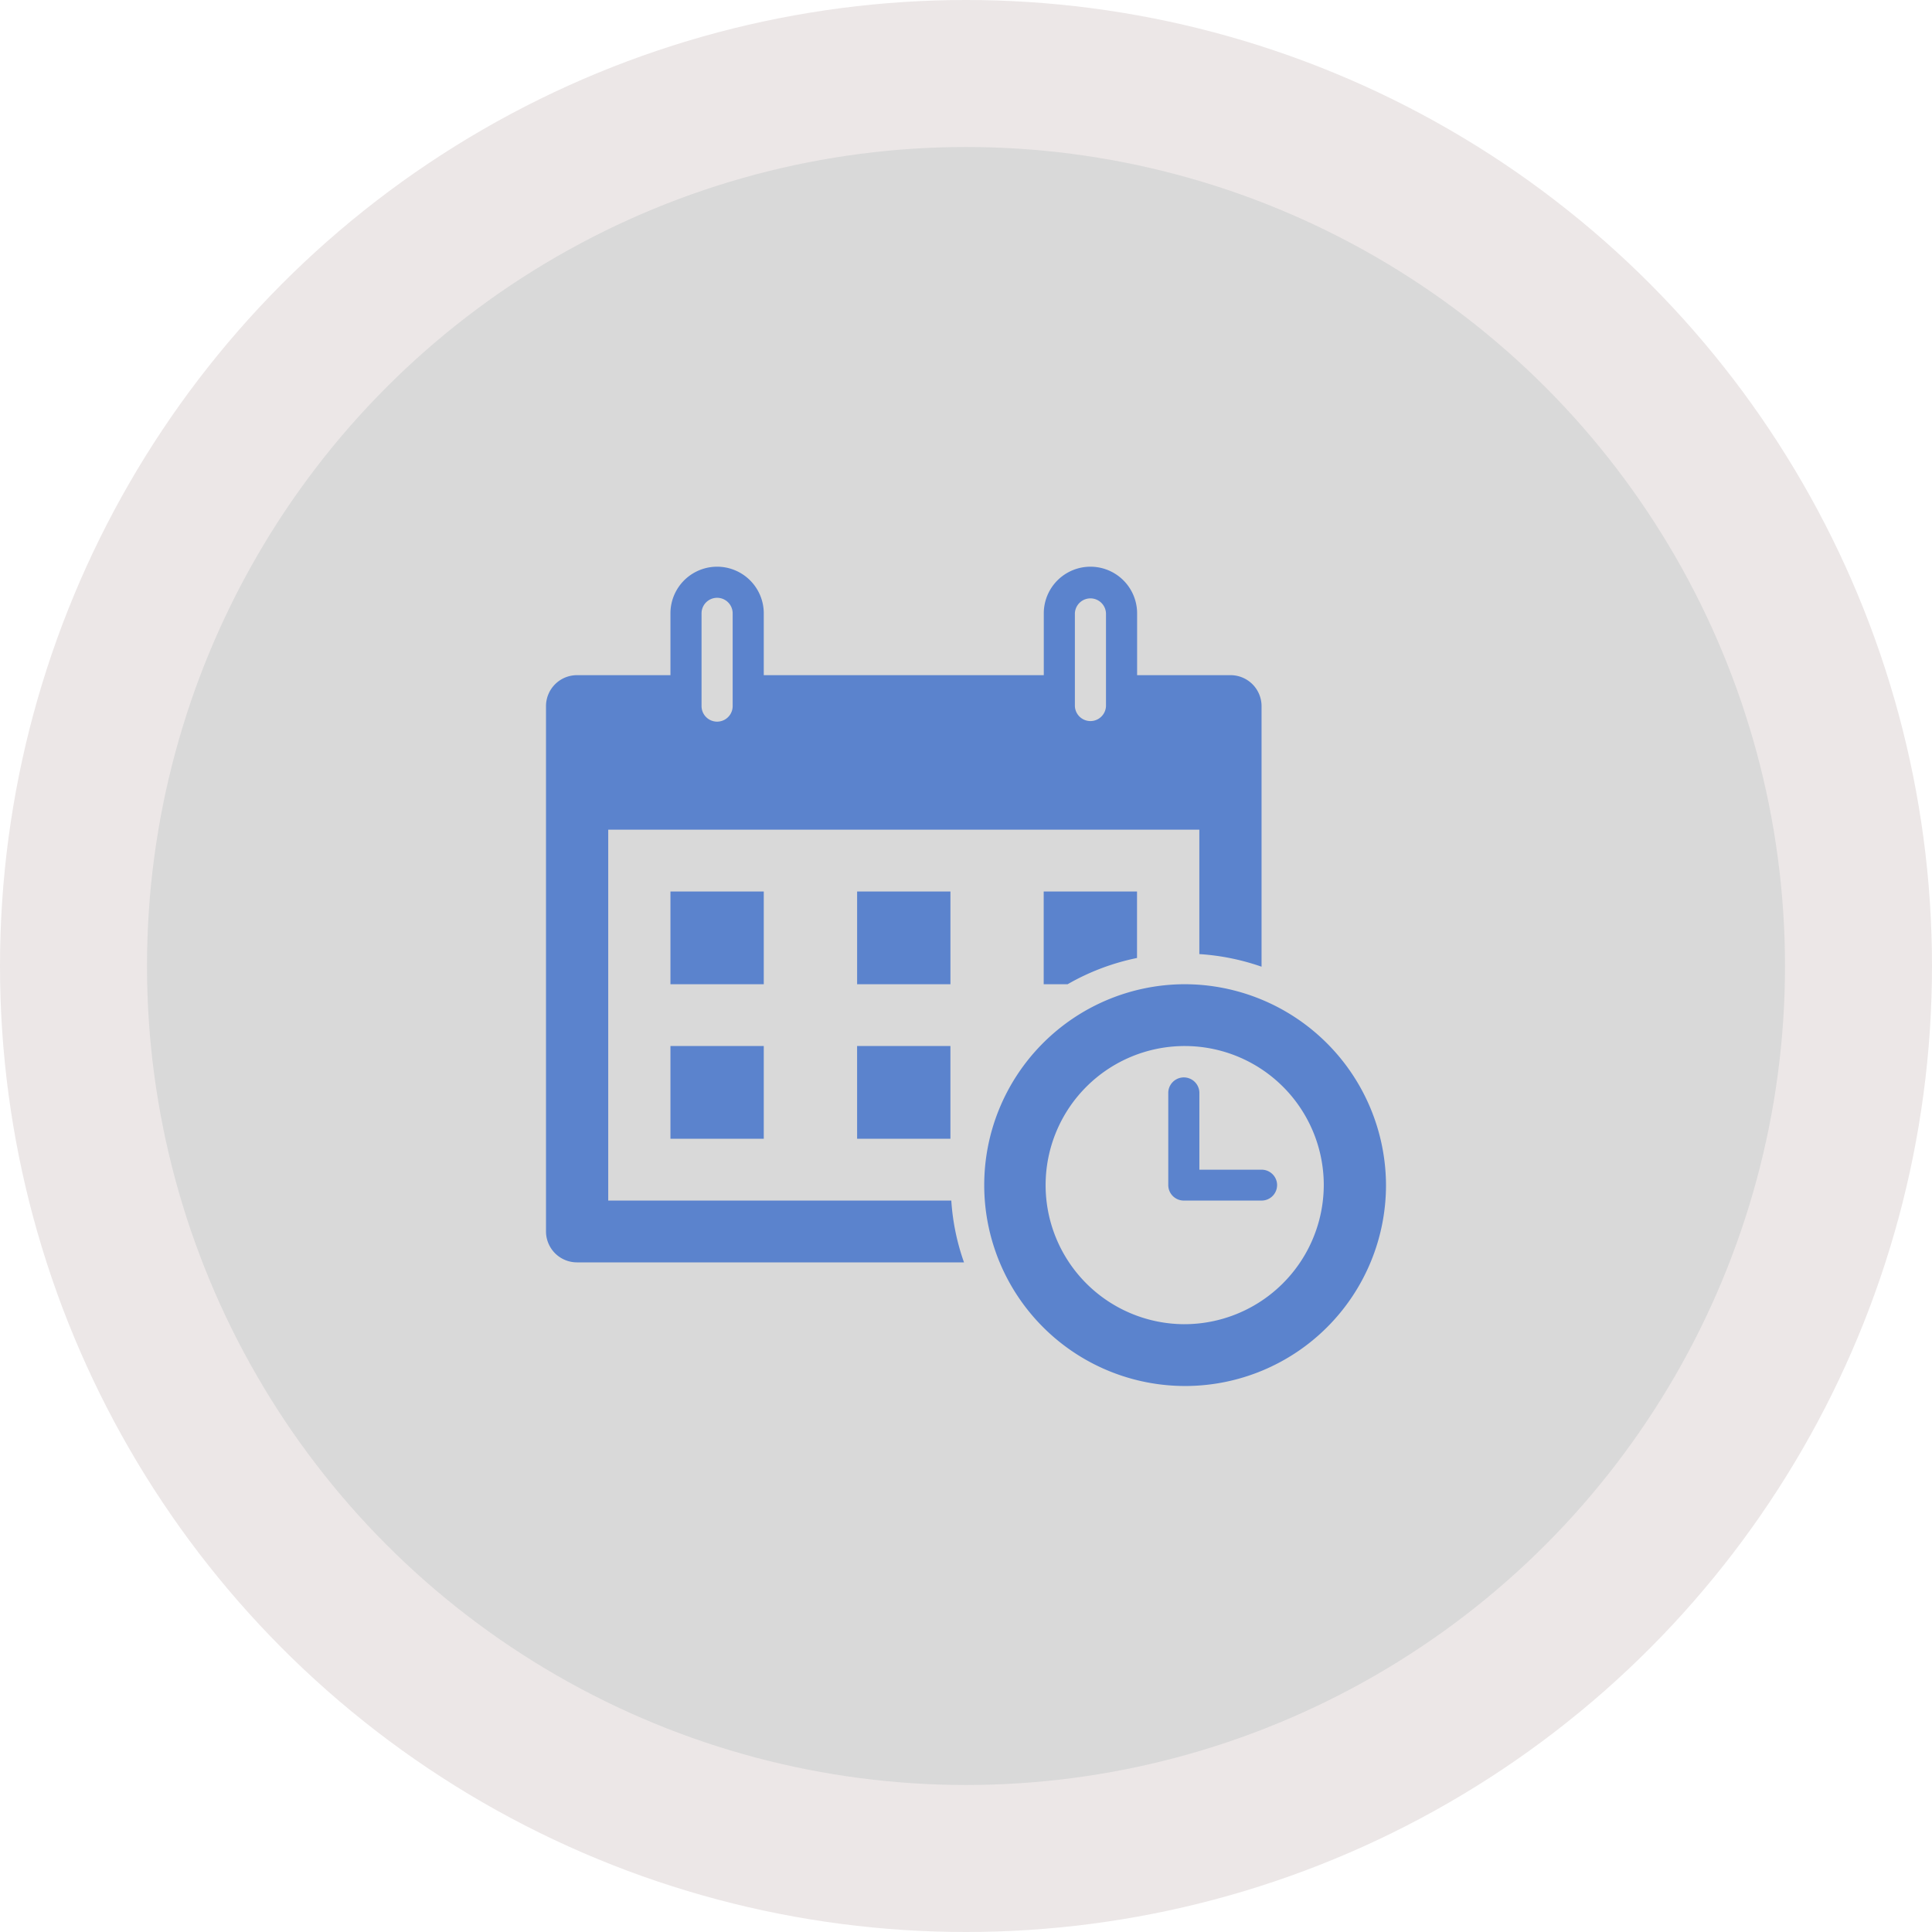
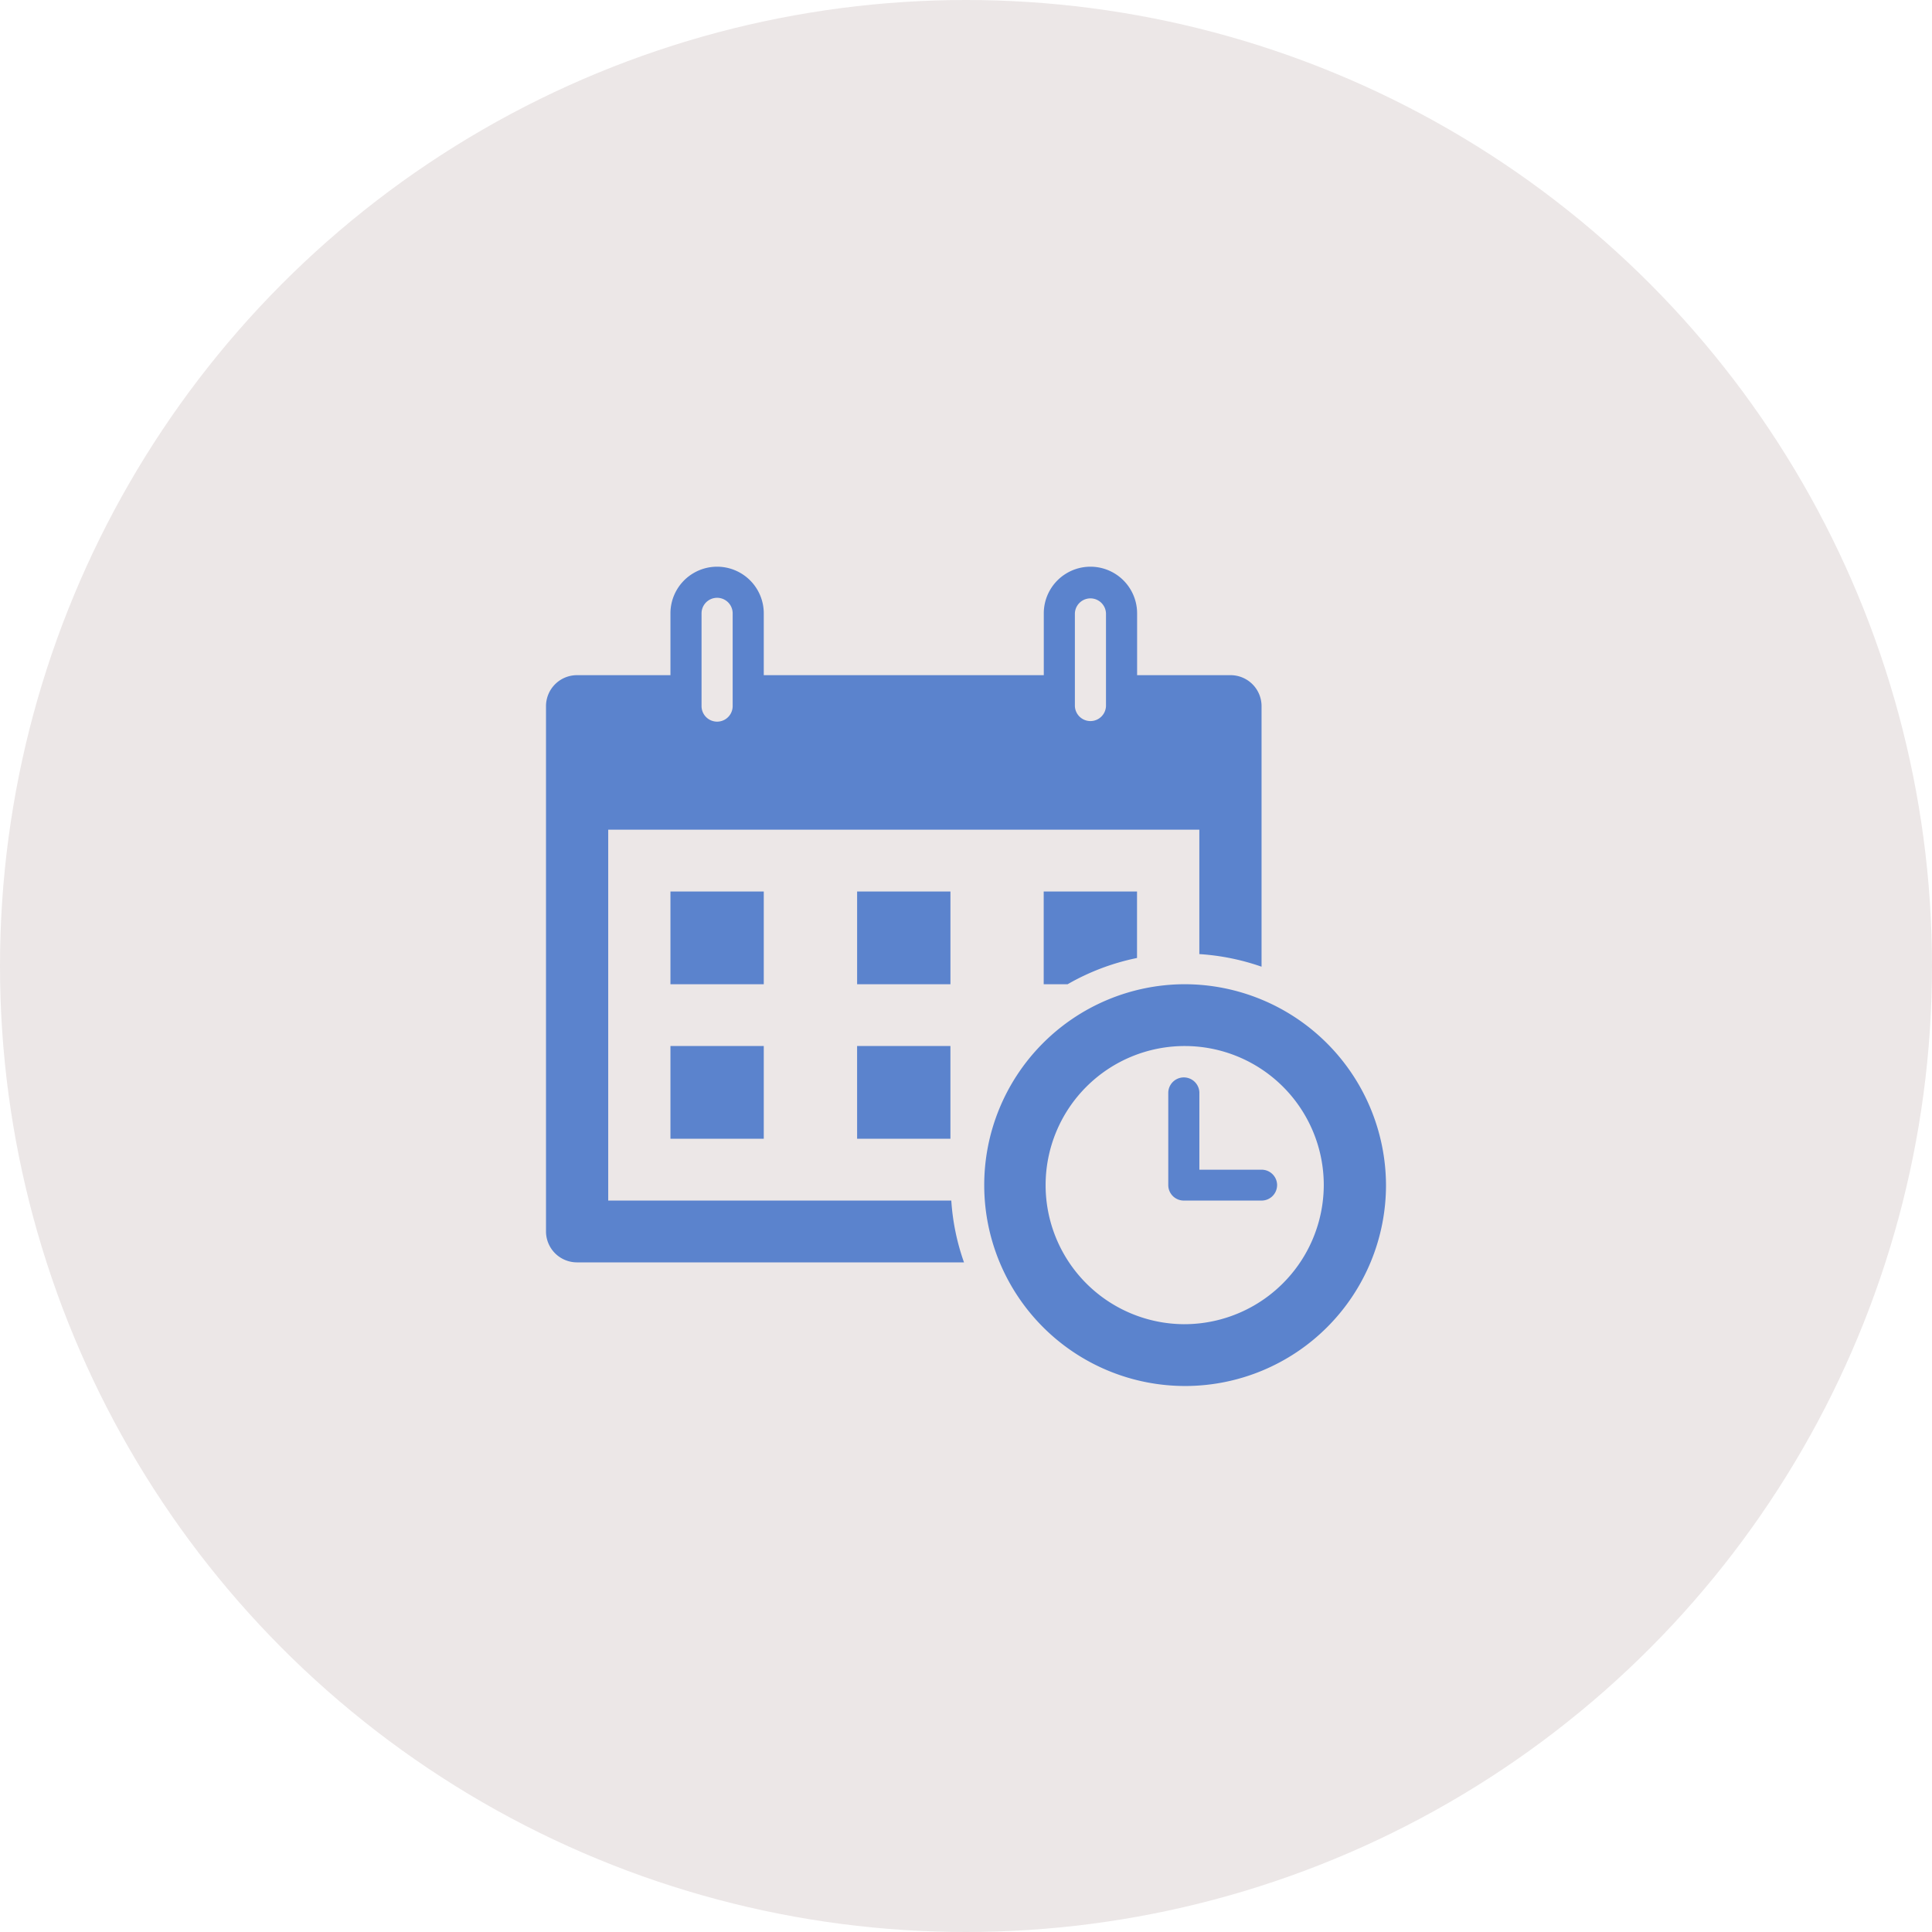
<svg xmlns="http://www.w3.org/2000/svg" width="92" height="92" viewBox="0 0 92 92">
  <g id="Group_13" data-name="Group 13" transform="translate(-918 -904)">
    <g id="Group_6" data-name="Group 6" transform="translate(918 904)">
      <circle id="Ellipse_11" data-name="Ellipse 11" cx="46" cy="46" r="46" fill="#ece7e7" />
-       <circle id="Ellipse_12" data-name="Ellipse 12" cx="39" cy="39" r="39" transform="translate(7 7)" fill="#d9d9d9" />
      <path id="Path_20" data-name="Path 20" d="M56.37,46.868A9.566,9.566,0,1,0,66,56.434,9.6,9.6,0,0,0,56.37,46.868Zm0,16.189a6.623,6.623,0,1,1,6.667-6.623A6.644,6.644,0,0,1,56.37,63.057Zm4.444-6.623a.738.738,0,0,1-.741.736h-3.7a.738.738,0,0,1-.741-.736V52.019a.741.741,0,0,1,1.481,0V55.7h2.963A.738.738,0,0,1,60.815,56.434Zm-20-6.623h4.444v4.415H40.815ZM28.963,57.17V39.509H57.111v5.924a11.1,11.1,0,0,1,2.963.6V33.623a1.476,1.476,0,0,0-1.481-1.472H54.148V29.208a2.222,2.222,0,0,0-4.444,0v2.943H36.37V29.208a2.222,2.222,0,0,0-4.444,0v2.943H27.482A1.476,1.476,0,0,0,26,33.623V58.641a1.476,1.476,0,0,0,1.482,1.472H45.905A10.9,10.9,0,0,1,45.3,57.17ZM51.185,29.208a.741.741,0,0,1,1.481,0v4.415a.741.741,0,0,1-1.481,0Zm-17.778,0a.741.741,0,0,1,1.482,0v4.415a.741.741,0,0,1-1.482,0Zm11.852,17.66H40.815V42.453h4.444Zm-8.889,0H31.926V42.453H36.37Zm-4.444,2.943H36.37v4.415H31.926ZM49.7,46.868V42.453h4.444v3.165a11.069,11.069,0,0,0-3.305,1.25Z" fill="#5b83cd" />
    </g>
  </g>
</svg>